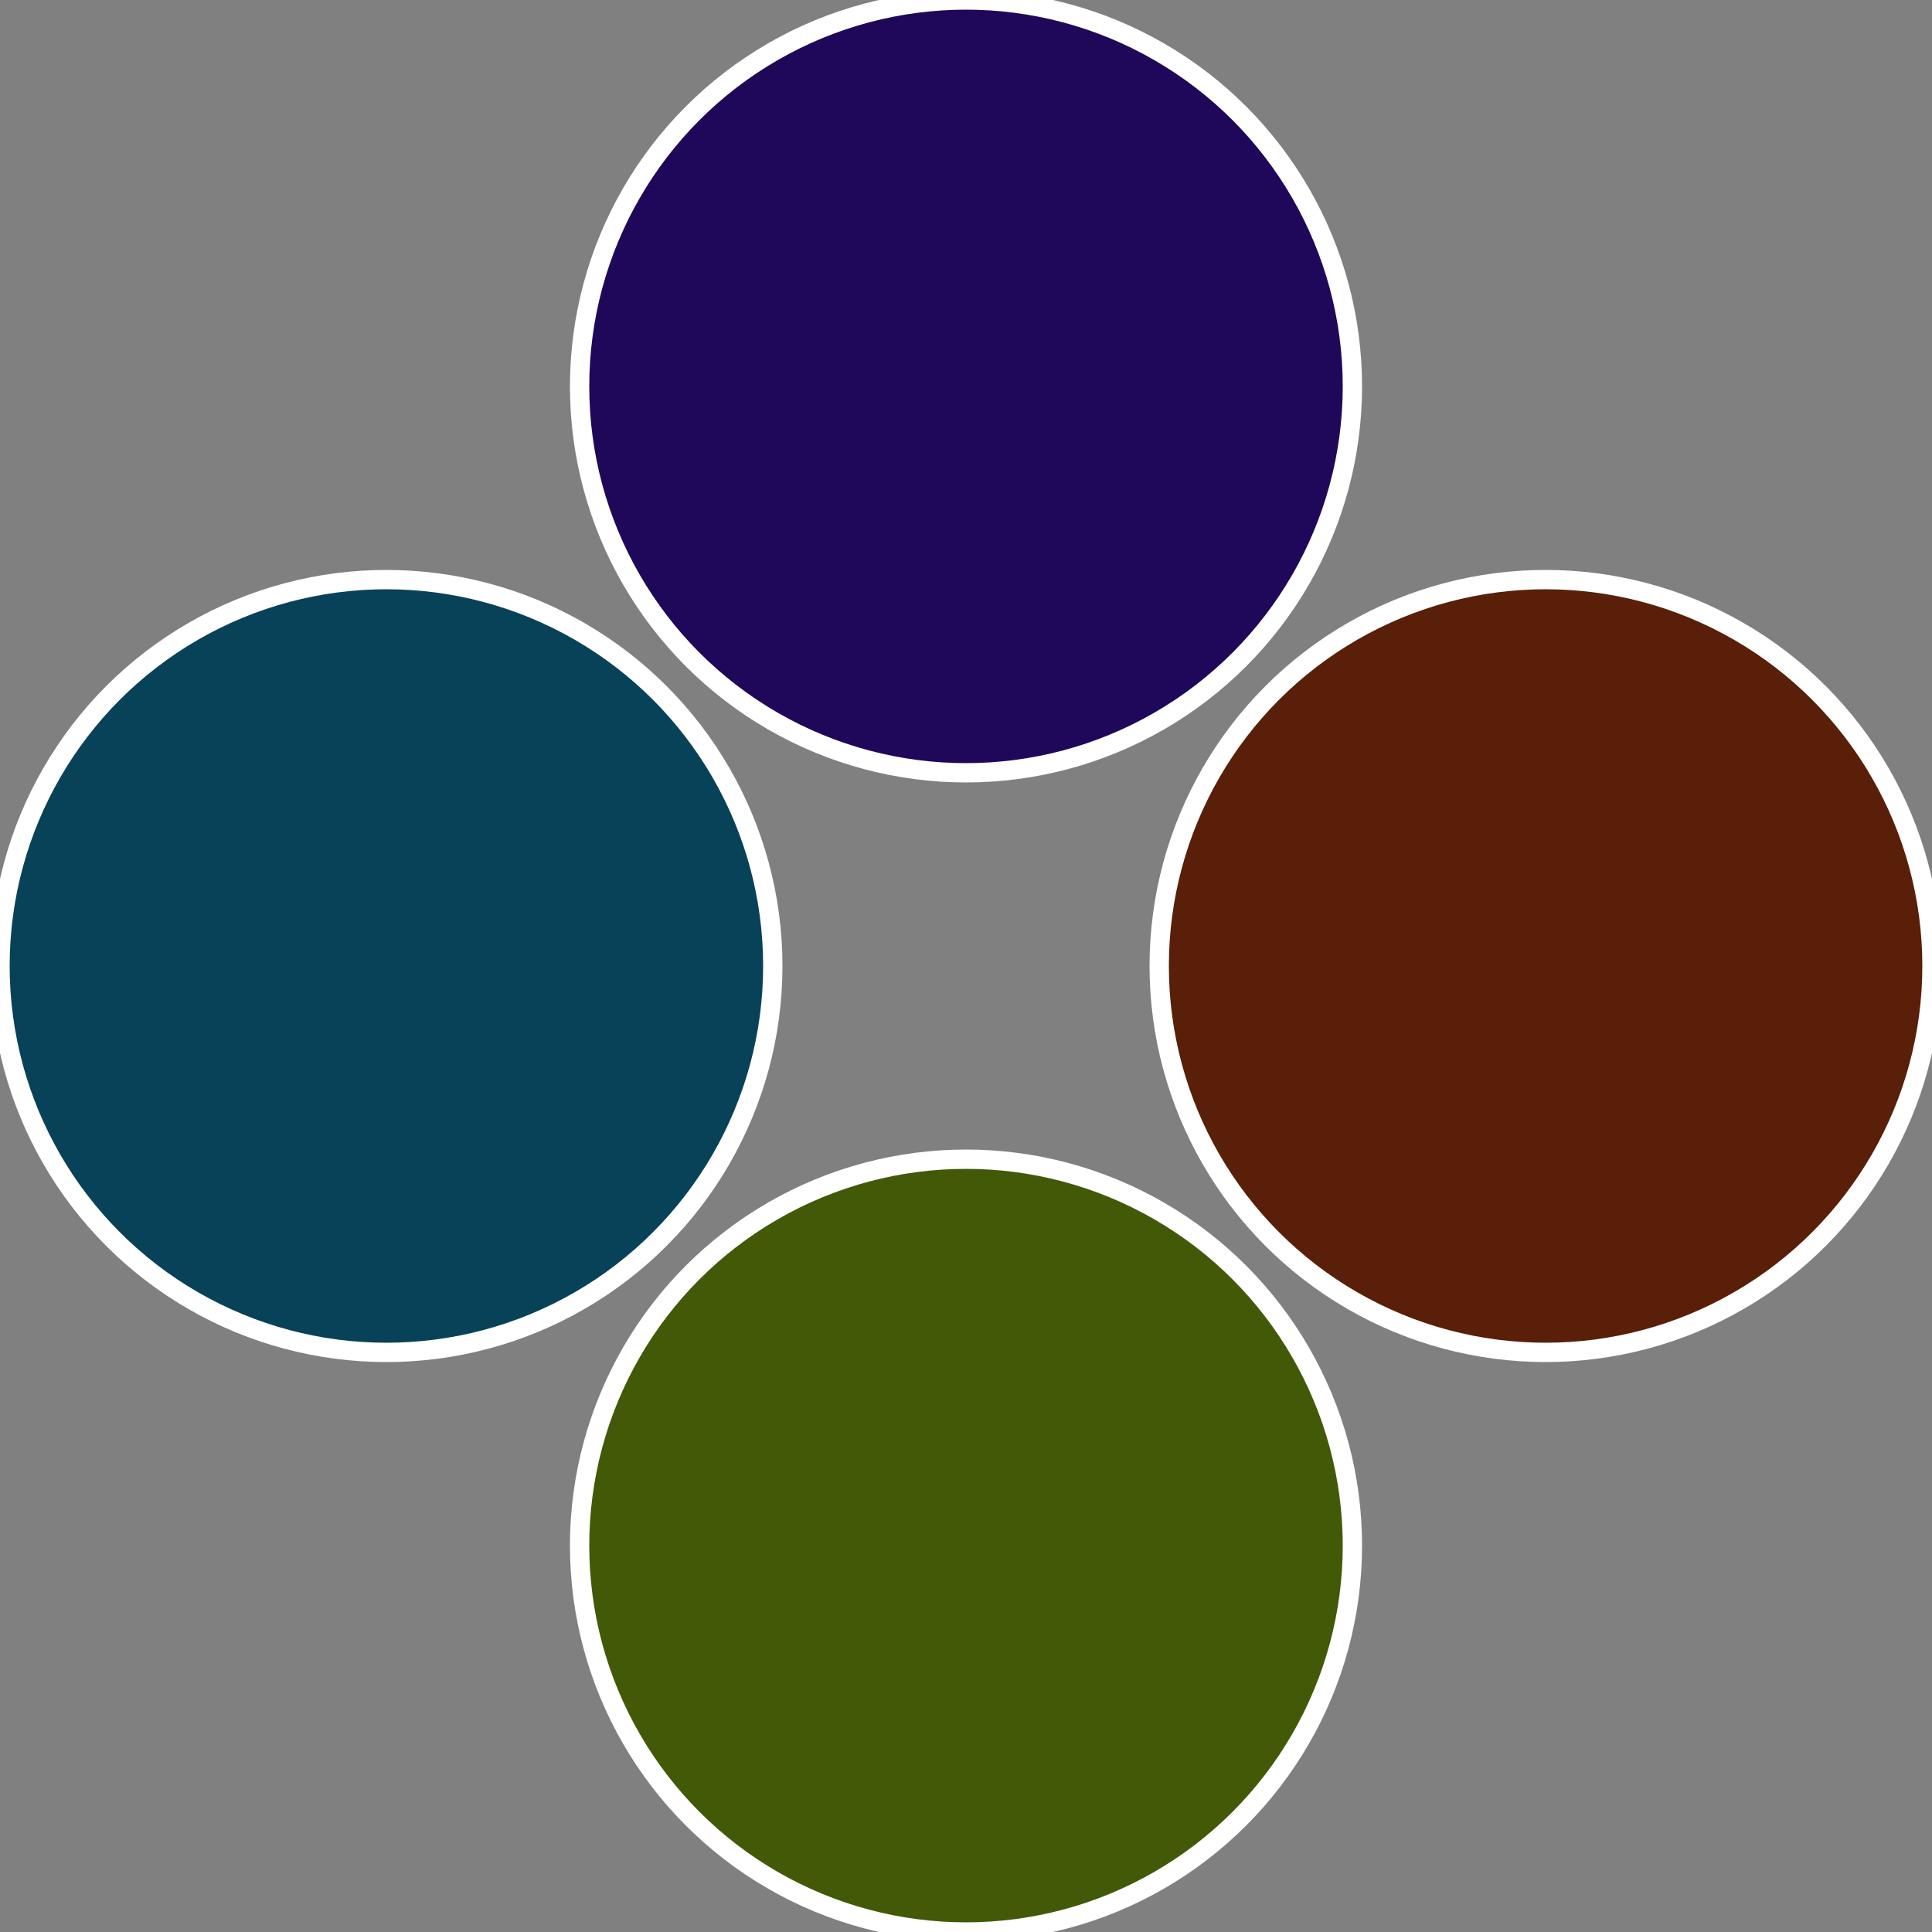
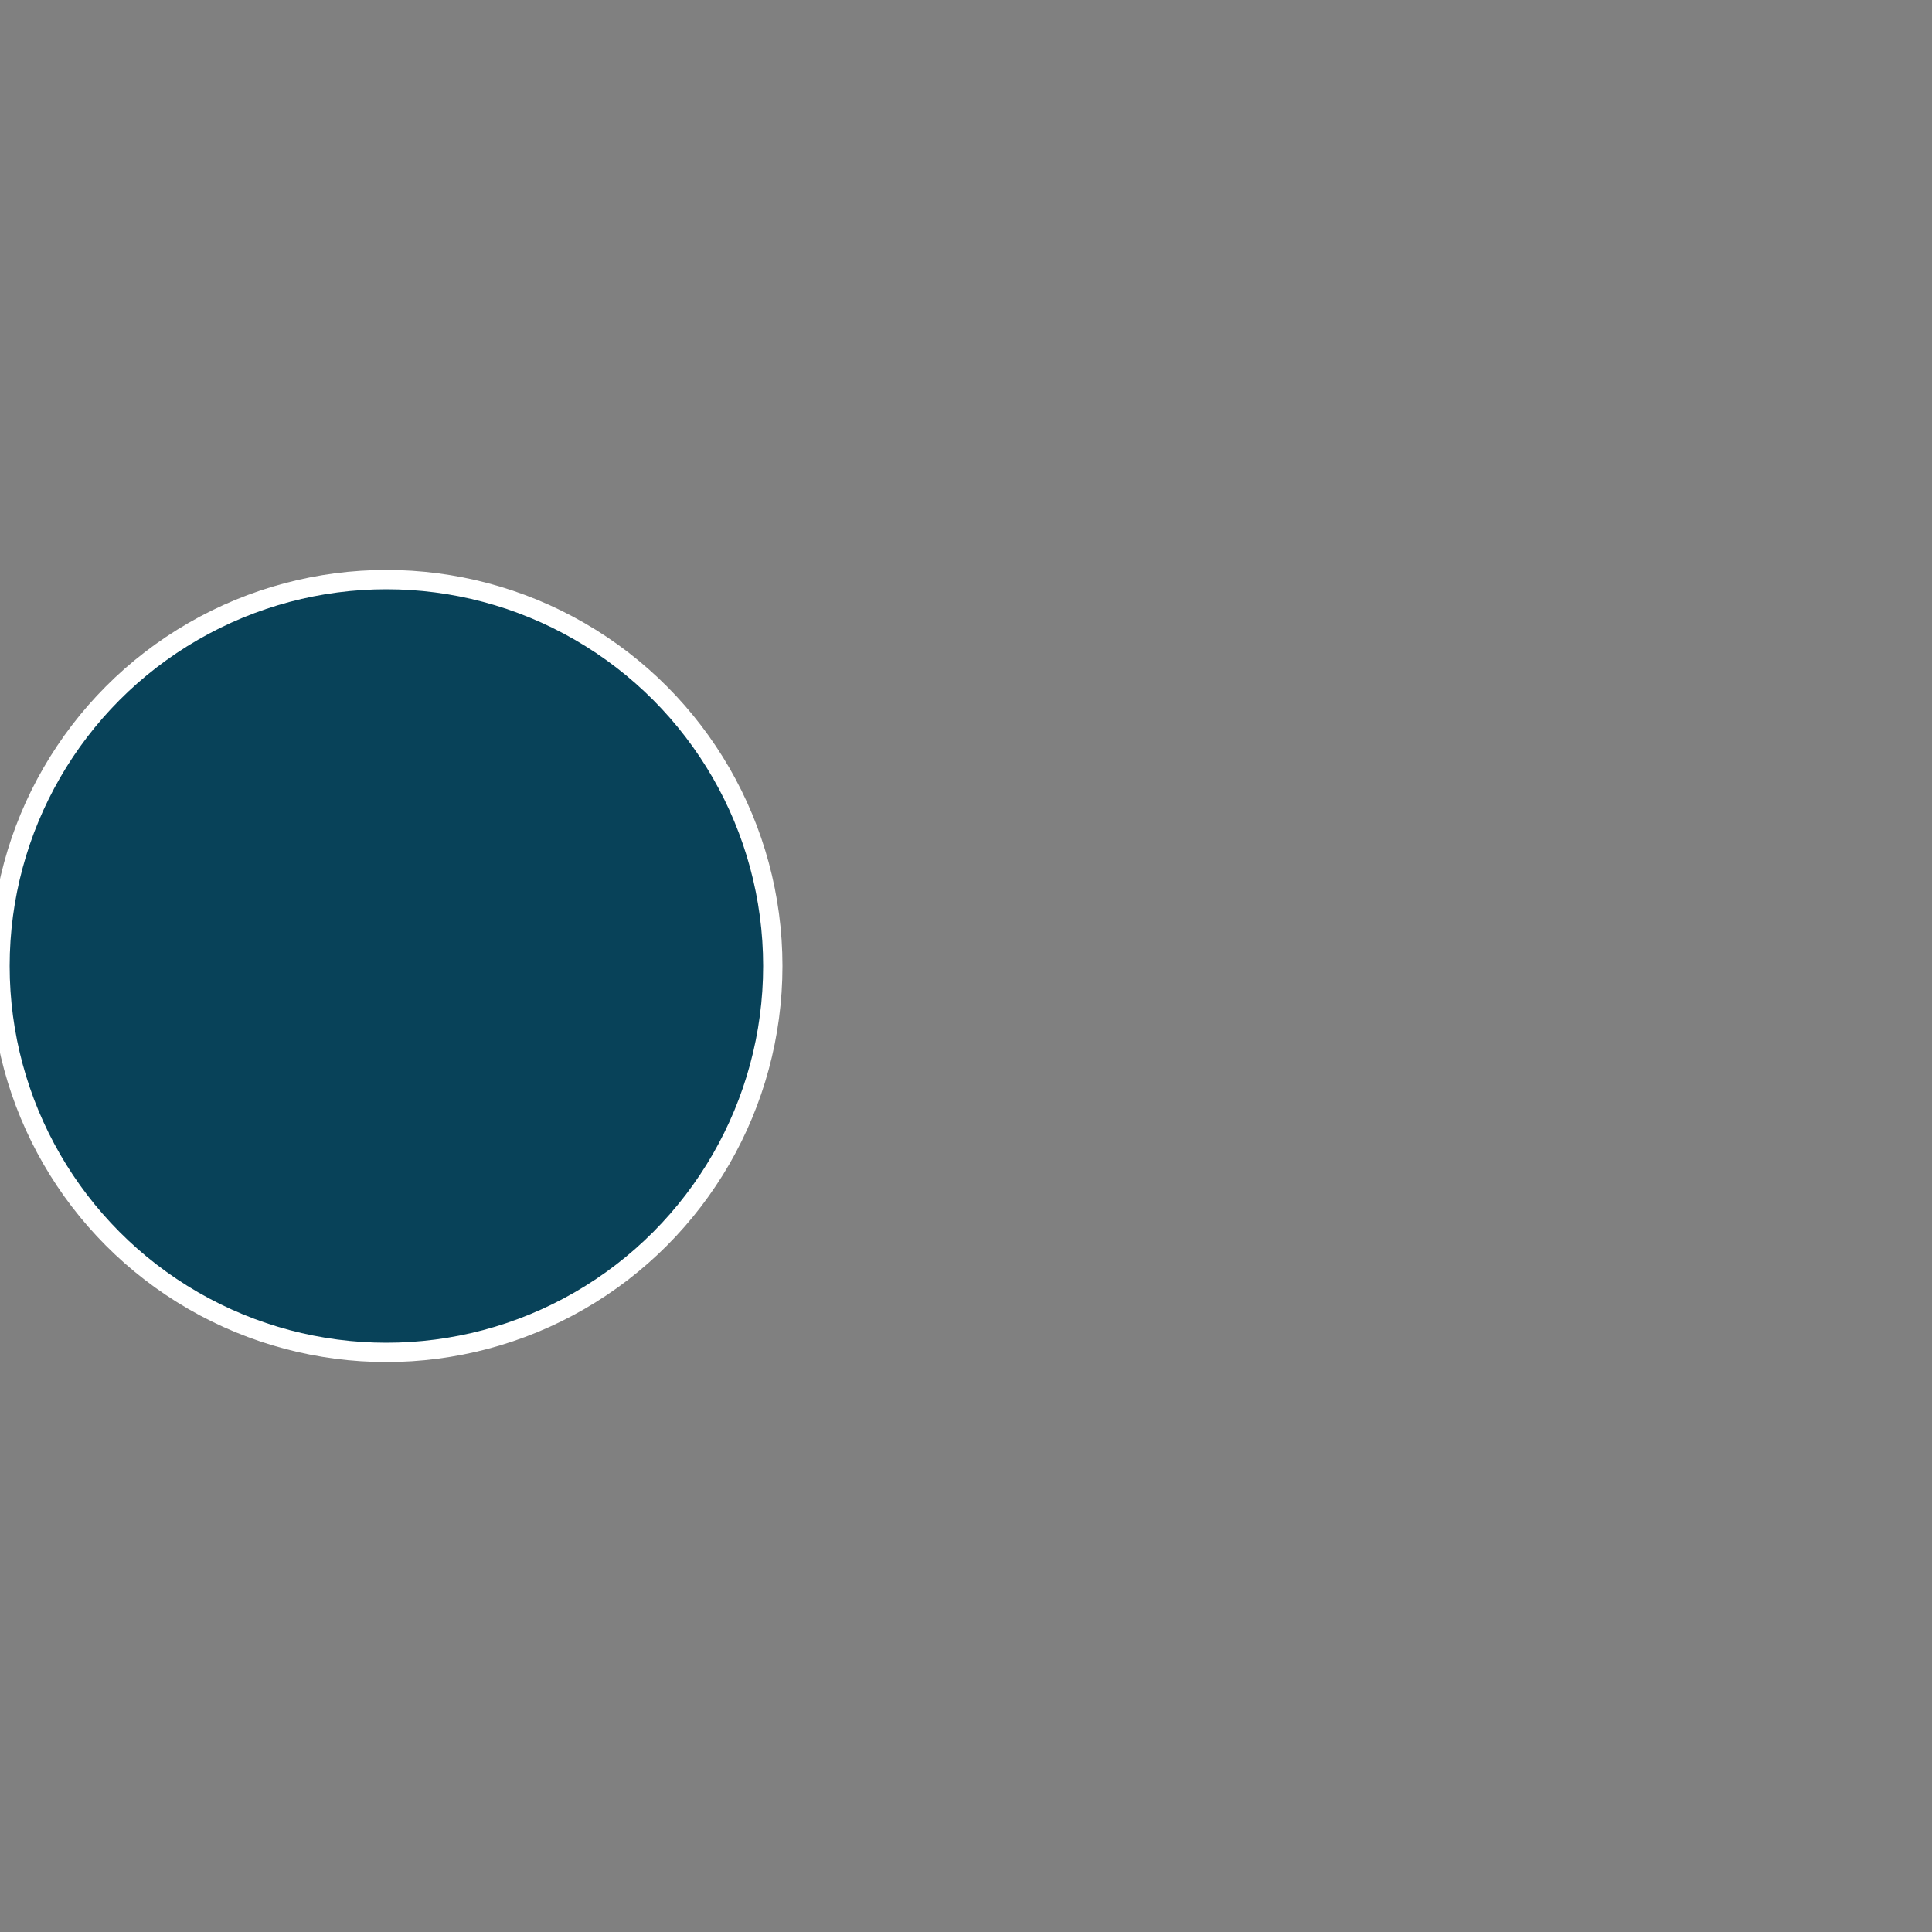
<svg xmlns="http://www.w3.org/2000/svg" width="500" height="500" viewBox="-1 -1 2 2">
  <rect x="-1" y="-1" width="2" height="2" fill="#808080" stroke="none" />
-   <circle cx="0.6" cy="0" r="0.4" fill="#591f08" stroke="#fff" stroke-width="1%" />
-   <circle cx="3.6739403974421E-17" cy="0.6" r="0.4" fill="#425908" stroke="#fff" stroke-width="1%" />
  <circle cx="-0.6" cy="7.3478807948841E-17" r="0.4" fill="#084259" stroke="#fff" stroke-width="1%" />
-   <circle cx="-1.1021821192326E-16" cy="-0.6" r="0.4" fill="#1f0859" stroke="#fff" stroke-width="1%" />
</svg>